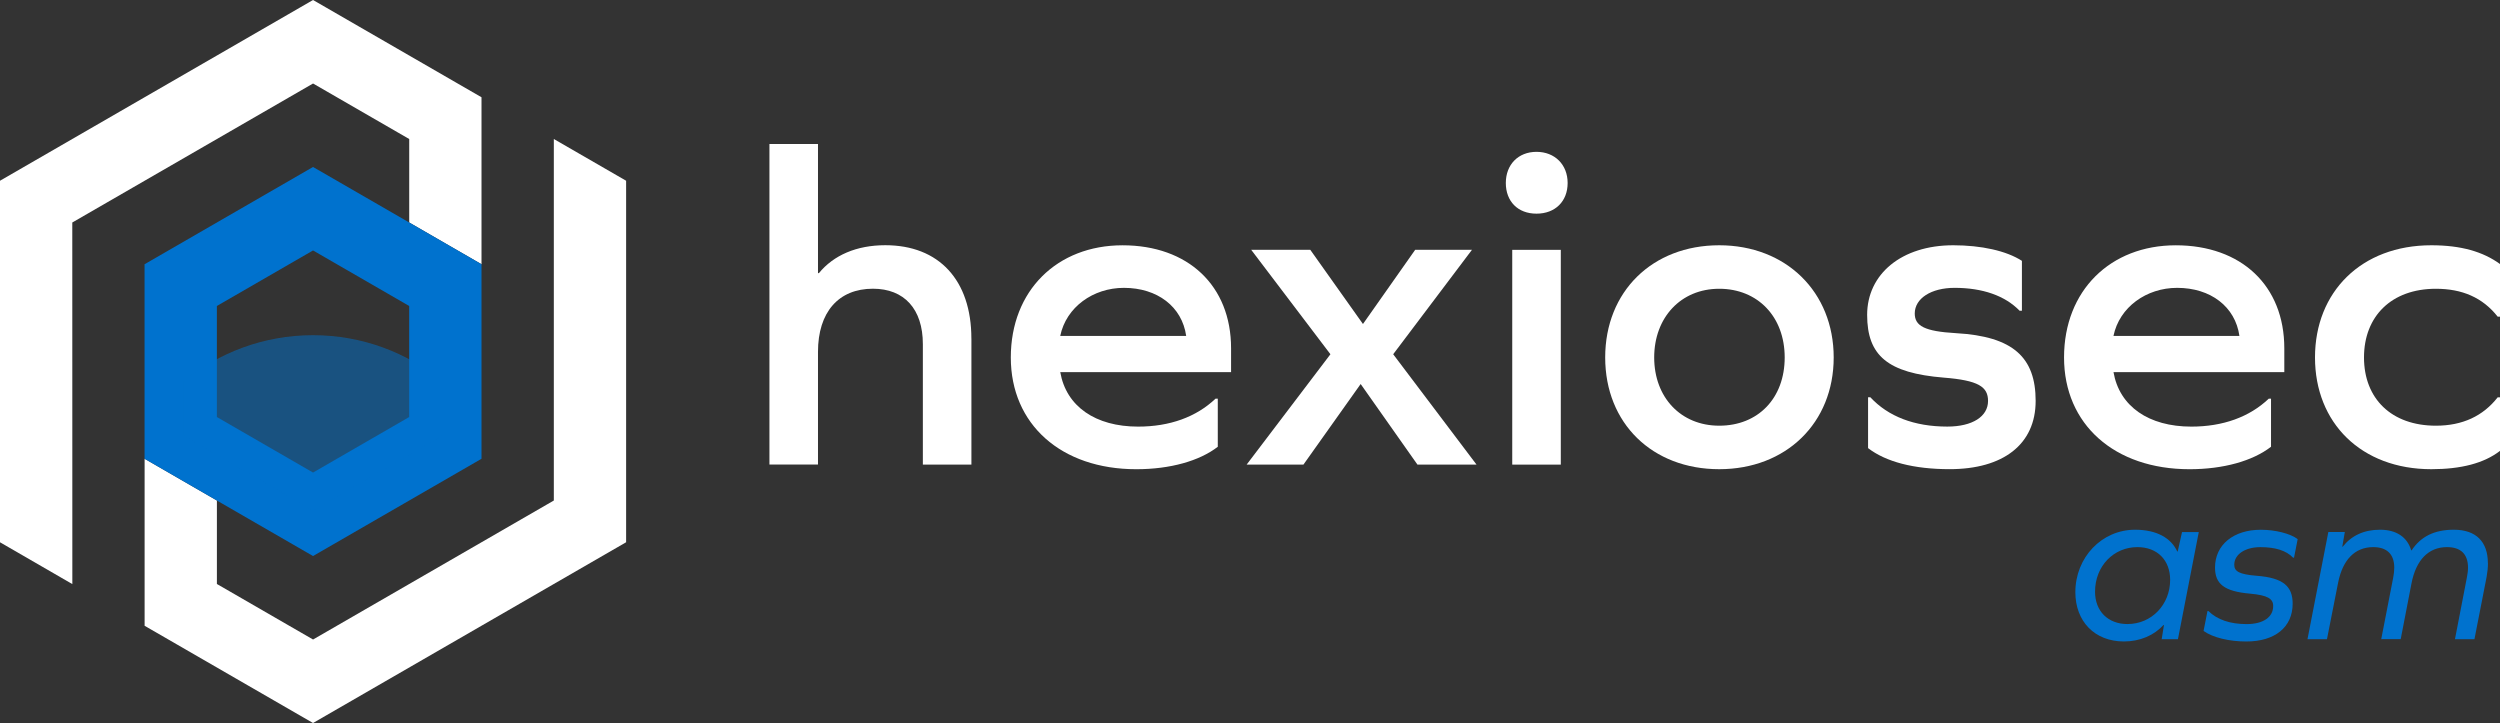
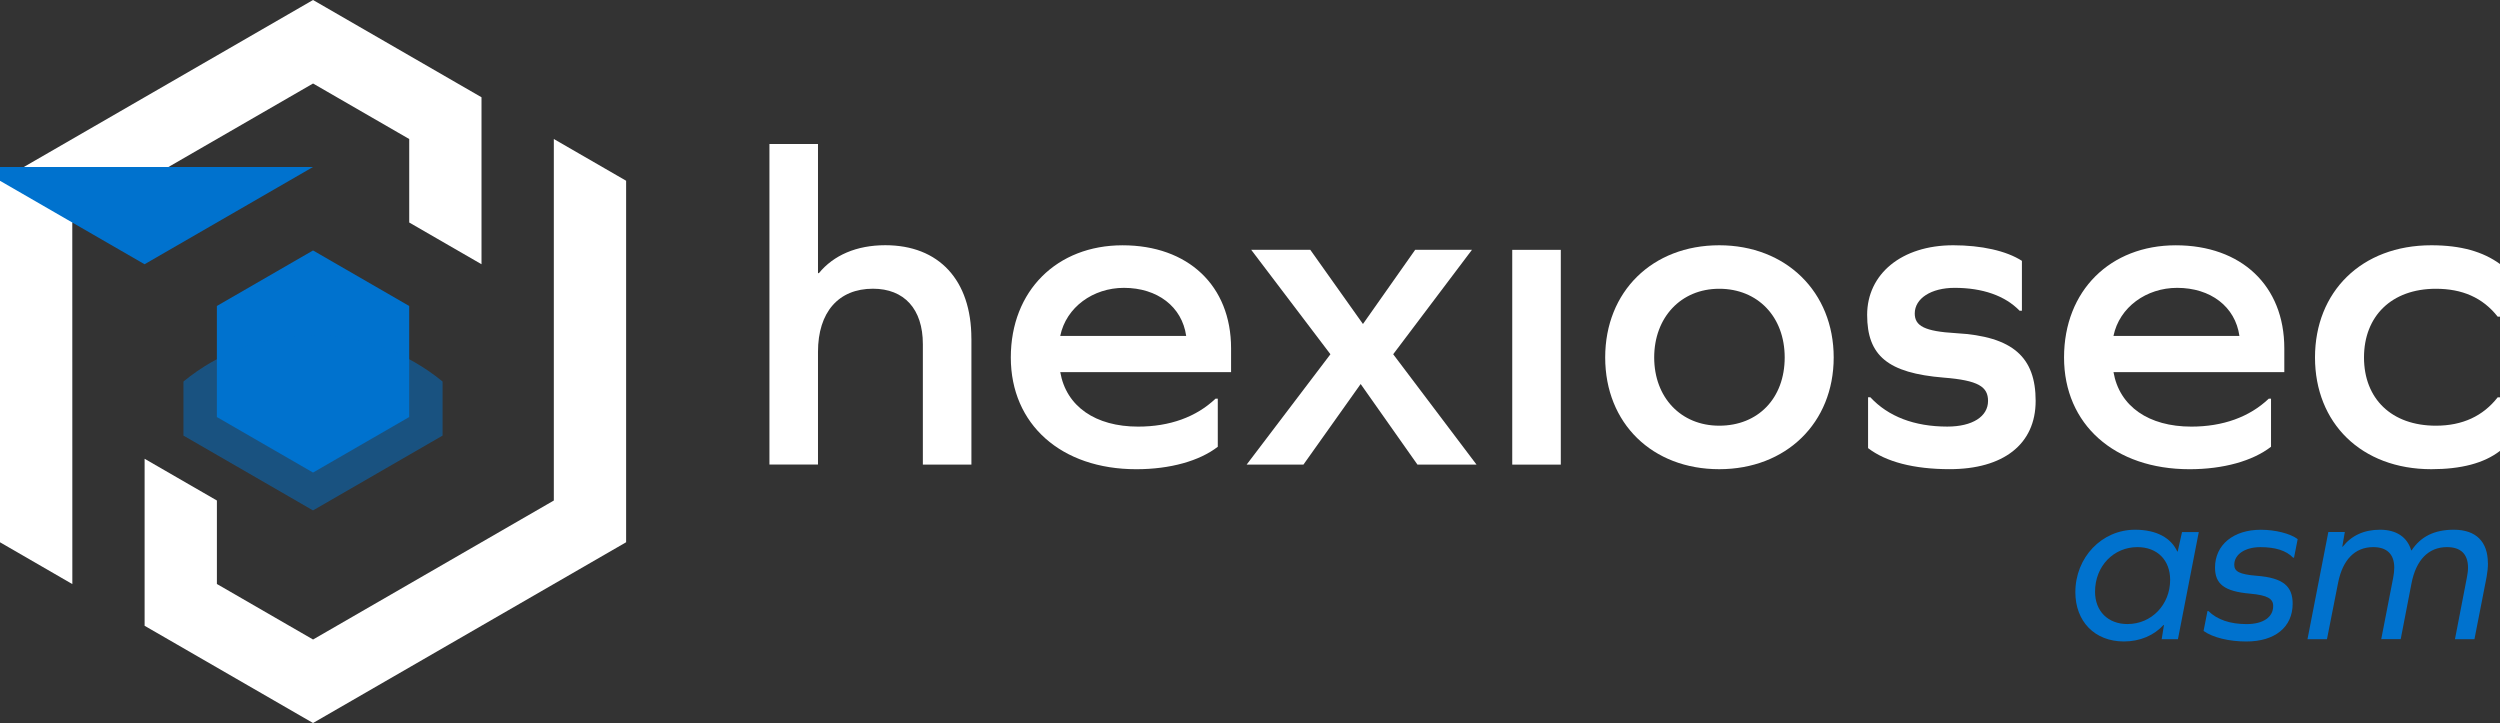
<svg xmlns="http://www.w3.org/2000/svg" id="uuid-fcb8b50e-ca11-43d2-b14d-0fd7ffc634cb" viewBox="25.02 12.63 949.98 274.74">
  <rect x="25.02" y="12.63" width="949.98" height="274.74" fill="#333333" stroke="none" />
  <path d="M143.97,12.63l64.02,36.96v63.45l-27.47-15.86v-31.72l-36.54-21.1-91.49,52.82.02,137.4-27.49-15.89V81.31L143.97,12.63ZM79.95,250.41l64.02,36.96,118.97-68.69V81.31l-27.47-15.86v137.37l-91.49,52.82-36.54-21.1v-31.72l-27.47-15.86v63.45Z" style="fill:#fff;" />
  <path d="M394.15,141.32v47.85h-18.45v-45.77c0-13.4-7.13-21.06-18.97-21.06-13.05,0-20.88,8.87-20.88,24.01v42.81h-18.45v-121.81h18.45v49.07h.35c5.57-6.79,14.27-10.61,25.23-10.61,20.36,0,32.71,13.23,32.71,35.5Z" style="fill:#fff;" />
  <path d="M427.91,154.03c2.26,13.05,13.4,20.71,29.58,20.71,12.01,0,22.1-3.65,29.41-10.61h.87v18.27c-6.96,5.39-18.1,8.53-30.97,8.53-28.54,0-47.68-17.05-47.68-42.46s17.58-42.63,42.46-42.63,41.24,15.31,41.24,39.15v9.05h-64.91ZM427.91,140.28h47.85c-1.57-11.14-10.96-18.27-23.67-18.27-11.66,0-21.93,7.31-24.19,18.27Z" style="fill:#fff;" />
  <path d="M498.73,189.18l31.84-41.94-30.1-39.68h22.45l20.01,28.19,19.84-28.19h21.58l-29.93,39.68,31.67,41.94h-22.45l-21.58-30.63-21.75,30.63h-21.58Z" style="fill:#fff;" />
  <path d="M793.33,111.74v18.97h-.87c-5.57-5.74-14.1-8.7-24.71-8.7-8.87,0-15.14,4-15.14,9.74,0,4.7,3.65,6.79,15.66,7.48,21.75,1.22,30.28,9.22,30.28,25.75s-12.36,25.93-32.71,25.93c-13.57,0-24.19-2.78-30.97-8v-19.32h.87c6.79,7.31,16.71,11.14,29.23,11.14,9.57,0,15.49-3.83,15.49-9.74,0-5.39-3.65-7.83-16.88-8.87-21.23-1.74-29.06-8.35-29.06-23.84s13.05-26.45,32.71-26.45c10.61,0,20.19,2.09,26.1,5.92Z" style="fill:#fff;" />
  <path d="M828.13,154.03c2.26,13.05,13.4,20.71,29.58,20.71,12.01,0,22.1-3.65,29.41-10.61h.87v18.27c-6.96,5.39-18.1,8.53-30.97,8.53-28.54,0-47.68-17.05-47.68-42.46s17.58-42.63,42.46-42.63,41.24,15.31,41.24,39.15v9.05h-64.91ZM828.13,140.28h47.85c-1.57-11.14-10.96-18.27-23.67-18.27-11.66,0-21.93,7.31-24.19,18.27Z" style="fill:#fff;" />
  <path d="M975,112.96v20.01h-.87c-5.74-7.31-13.57-10.61-23.49-10.61-16.88,0-27.32,10.44-27.32,26.1s10.44,25.93,27.32,25.93c10.09,0,17.92-3.65,23.49-10.79h.87v20.36c-6.09,4.7-14.79,6.96-26.1,6.96-26.62,0-44.2-17.58-44.2-42.46s17.58-42.63,44.2-42.63c11.31,0,19.66,2.44,26.1,7.13Z" style="fill:#fff;" />
-   <path d="M620.71,82.16c0,6.96-4.7,11.66-11.83,11.66s-11.66-4.7-11.66-11.66,4.7-11.83,11.66-11.83,11.83,4.87,11.83,11.83Z" style="fill:#fff;" />
  <rect x="599.66" y="107.57" width="18.45" height="81.61" style="fill:#fff;" />
  <path d="M678.31,105.83c-25.41,0-43.33,17.58-43.33,42.63s17.92,42.46,43.33,42.46,43.5-17.58,43.5-42.46-18.1-42.63-43.5-42.63ZM678.31,174.39c-14.62,0-24.71-10.79-24.71-25.93s10.09-26.1,24.71-26.1,24.88,10.61,24.88,26.1-10.09,25.93-24.88,25.93Z" style="fill:#fff;" />
  <path d="M854.18,214.79l-1.65,7.4h-.17c-2.35-5.13-7.83-8.27-16.01-8.27-12.7,0-22.71,10.53-22.71,23.75,0,11.05,7.31,18.71,18.45,18.71,6.18,0,11.48-2.35,15.05-6.26h.17l-.87,5.4h6.18l7.92-40.72h-6.35ZM833.47,249.77c-7.48,0-12.35-4.96-12.35-12.27,0-9.83,7.13-16.97,16.1-16.97,7.57,0,12.44,4.96,12.44,12.44,0,9.4-7.05,16.79-16.18,16.79Z" style="fill:#0072ce;" />
  <path d="M898.12,217.49l-1.39,7.05h-.35c-2.61-2.7-6.7-4-12.44-4s-9.92,2.7-9.92,6.7c0,2.52,1.91,3.65,8.53,4.18,10.09.78,13.66,4,13.66,10.61,0,8.87-6.7,14.36-17.58,14.36-6.61,0-12.7-1.48-16.27-4l1.48-7.57h.35c3.39,3.31,8.27,4.96,14.53,4.96s10.09-2.61,10.09-6.87c0-2.78-2.09-4.09-8.79-4.7-9.92-.87-13.31-3.74-13.31-9.92,0-8.61,6.96-14.36,17.4-14.36,5.57,0,11.31,1.48,14.01,3.57Z" style="fill:#0072ce;" />
  <path d="M970.42,226.62c0,1.65-.17,3.39-.52,5.31l-4.61,23.58h-7.4l4.52-23.41c.26-1.39.44-2.61.44-3.74,0-5.13-2.7-7.83-8-7.83-6.96,0-11.75,4.79-13.49,13.83l-4.09,21.14h-7.4l4.52-23.23c.26-1.39.43-2.7.43-3.91,0-5.13-2.78-7.83-8-7.83-6.96,0-11.57,4.79-13.31,13.4l-4.26,21.58h-7.4l7.92-40.72h6.26l-.96,5.57h.17c3.31-4.18,8-6.44,14.18-6.44s10.35,2.78,11.83,7.83h.17c3.48-5.22,8.61-7.83,16.01-7.83,8.53,0,12.96,4.61,12.96,12.7Z" style="fill:#0072ce;" />
-   <path d="M143.97,76.08l-64.02,36.96v73.92l64.02,36.96,64.02-36.96v-73.92l-64.02-36.96ZM143.97,192.2l-36.54-21.1v-42.2l36.54-21.1,36.54,21.1v42.2s-36.54,21.1-36.54,21.1Z" style="fill:#0072ce;" />
+   <path d="M143.97,76.08l-64.02,36.96v73.92v-73.92l-64.02-36.96ZM143.97,192.2l-36.54-21.1v-42.2l36.54-21.1,36.54,21.1v42.2s-36.54,21.1-36.54,21.1Z" style="fill:#0072ce;" />
  <path d="M94.73,157.61v20.54l49.23,28.43,49.23-28.43v-20.54c-13.4-11-30.54-17.61-49.23-17.61s-35.84,6.61-49.23,17.61Z" style="fill:#0072ce; opacity:.5;" />
</svg>